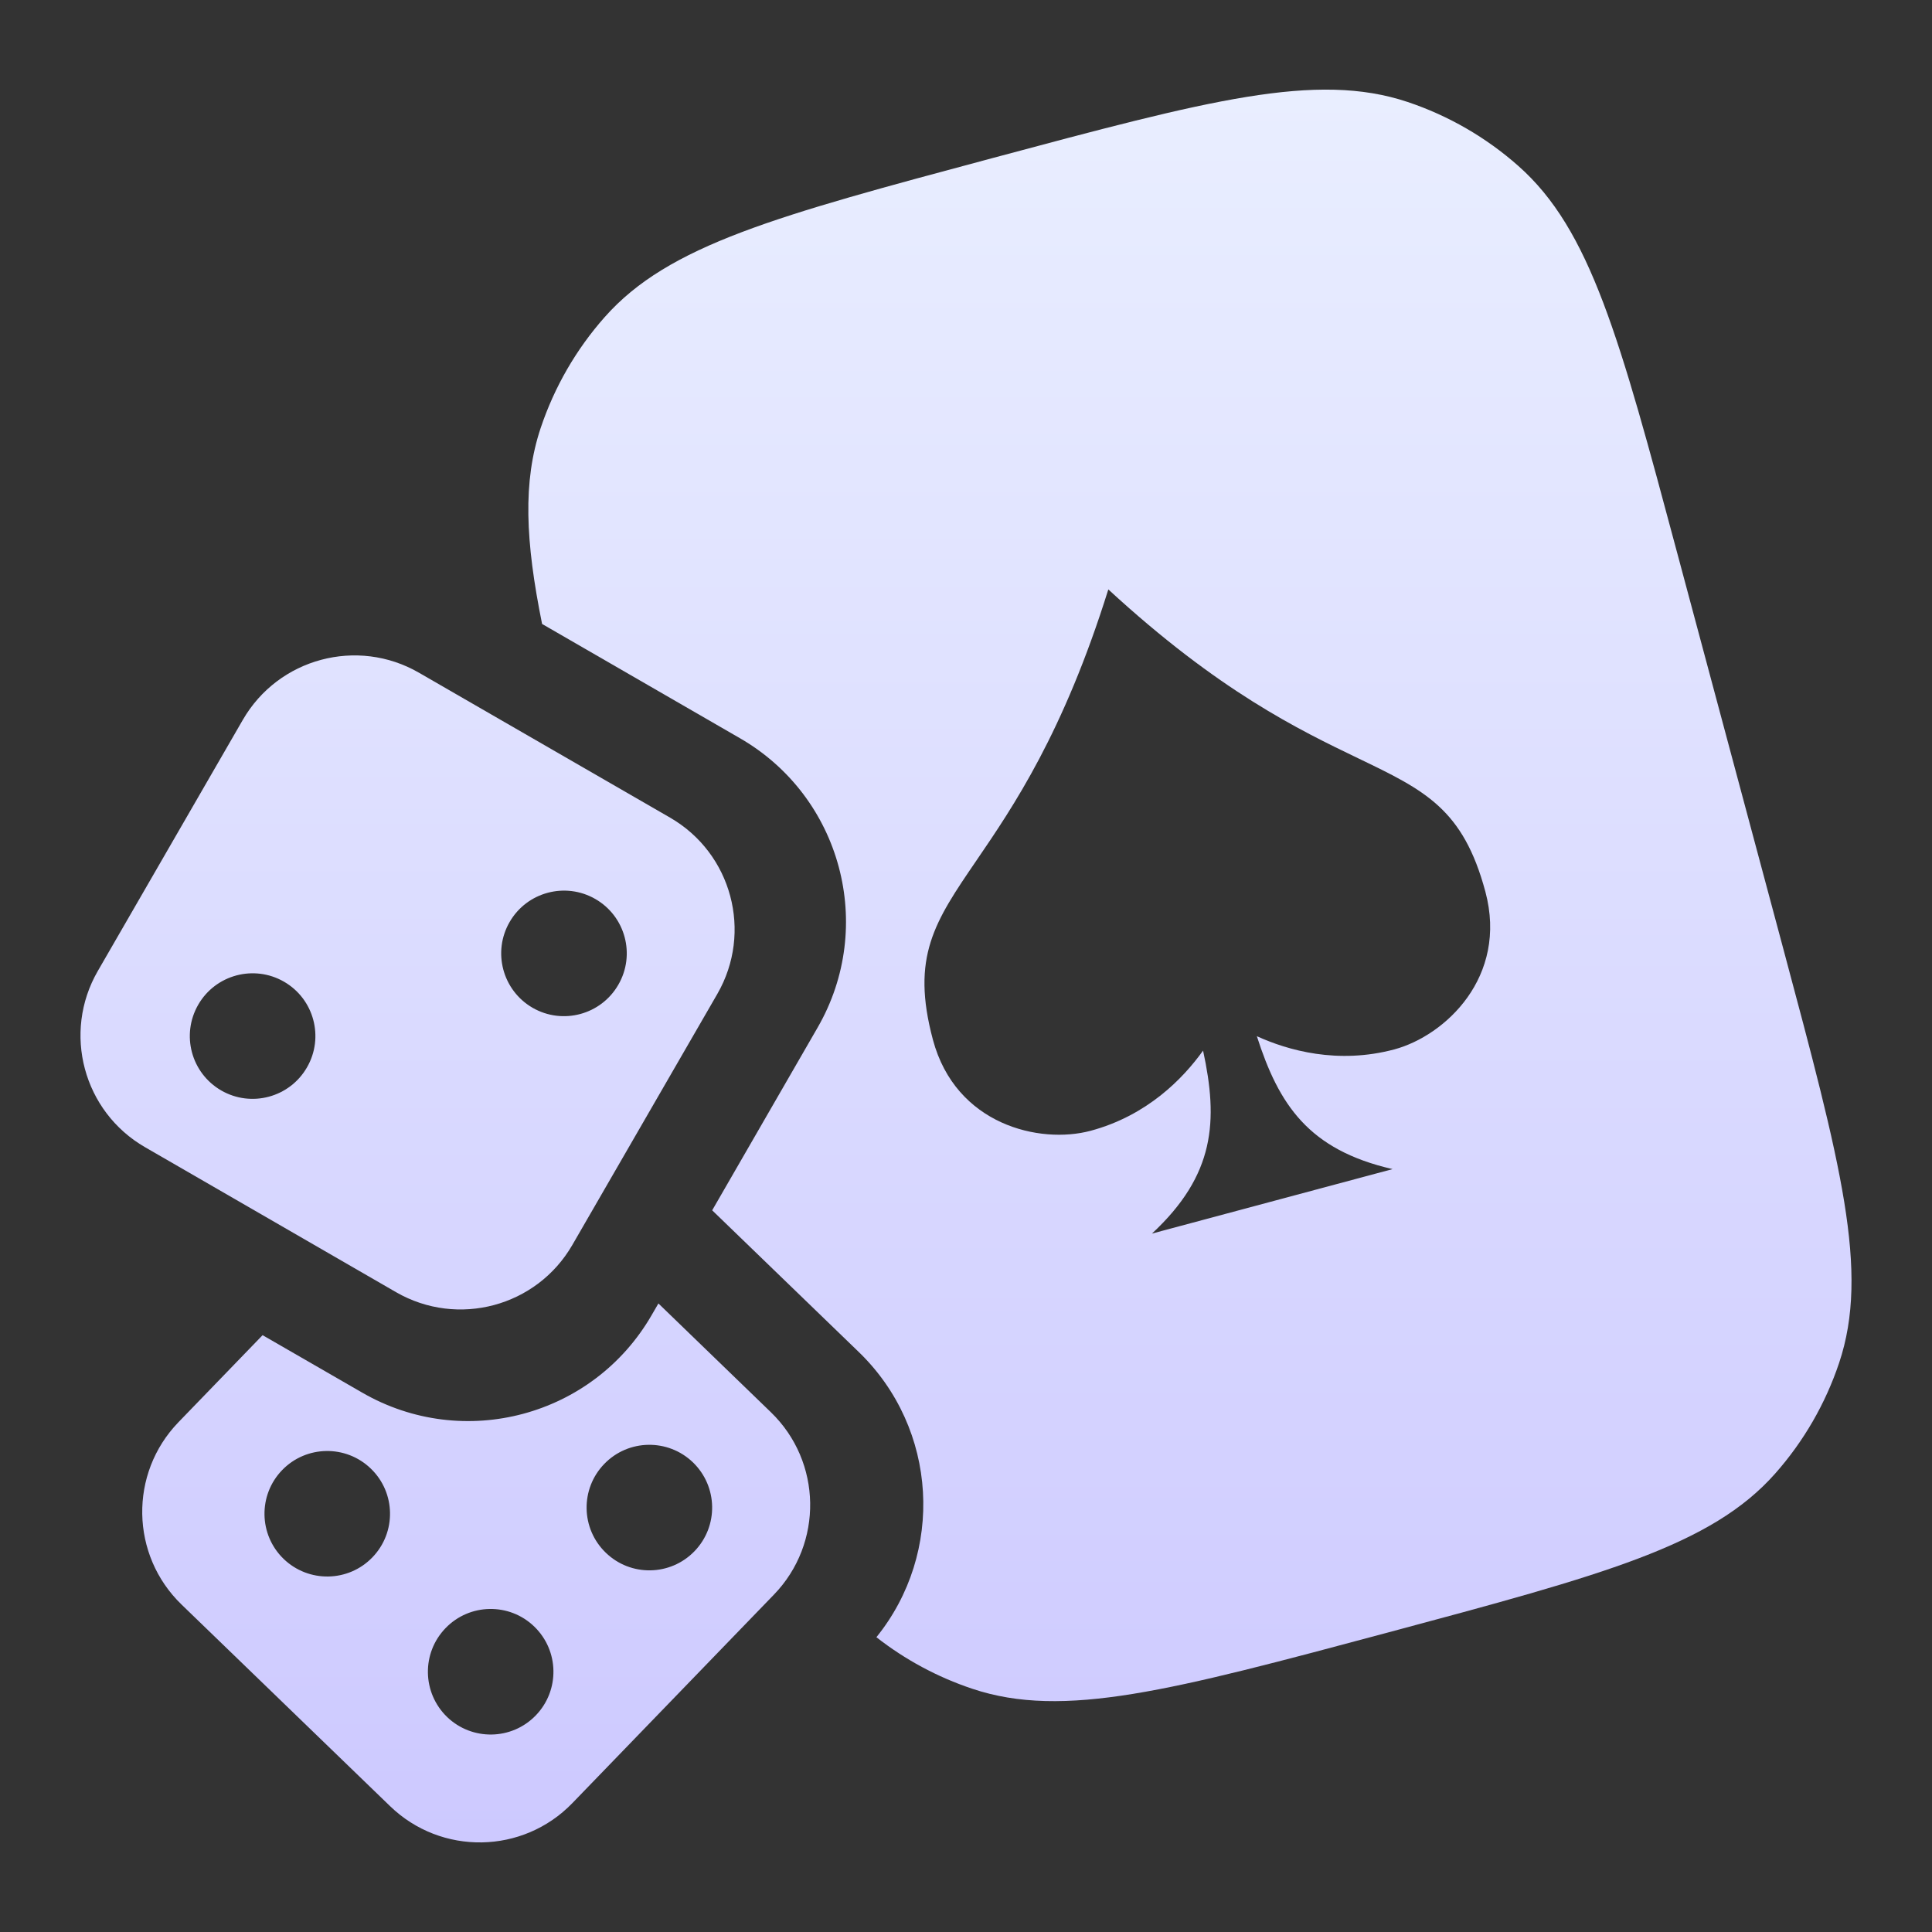
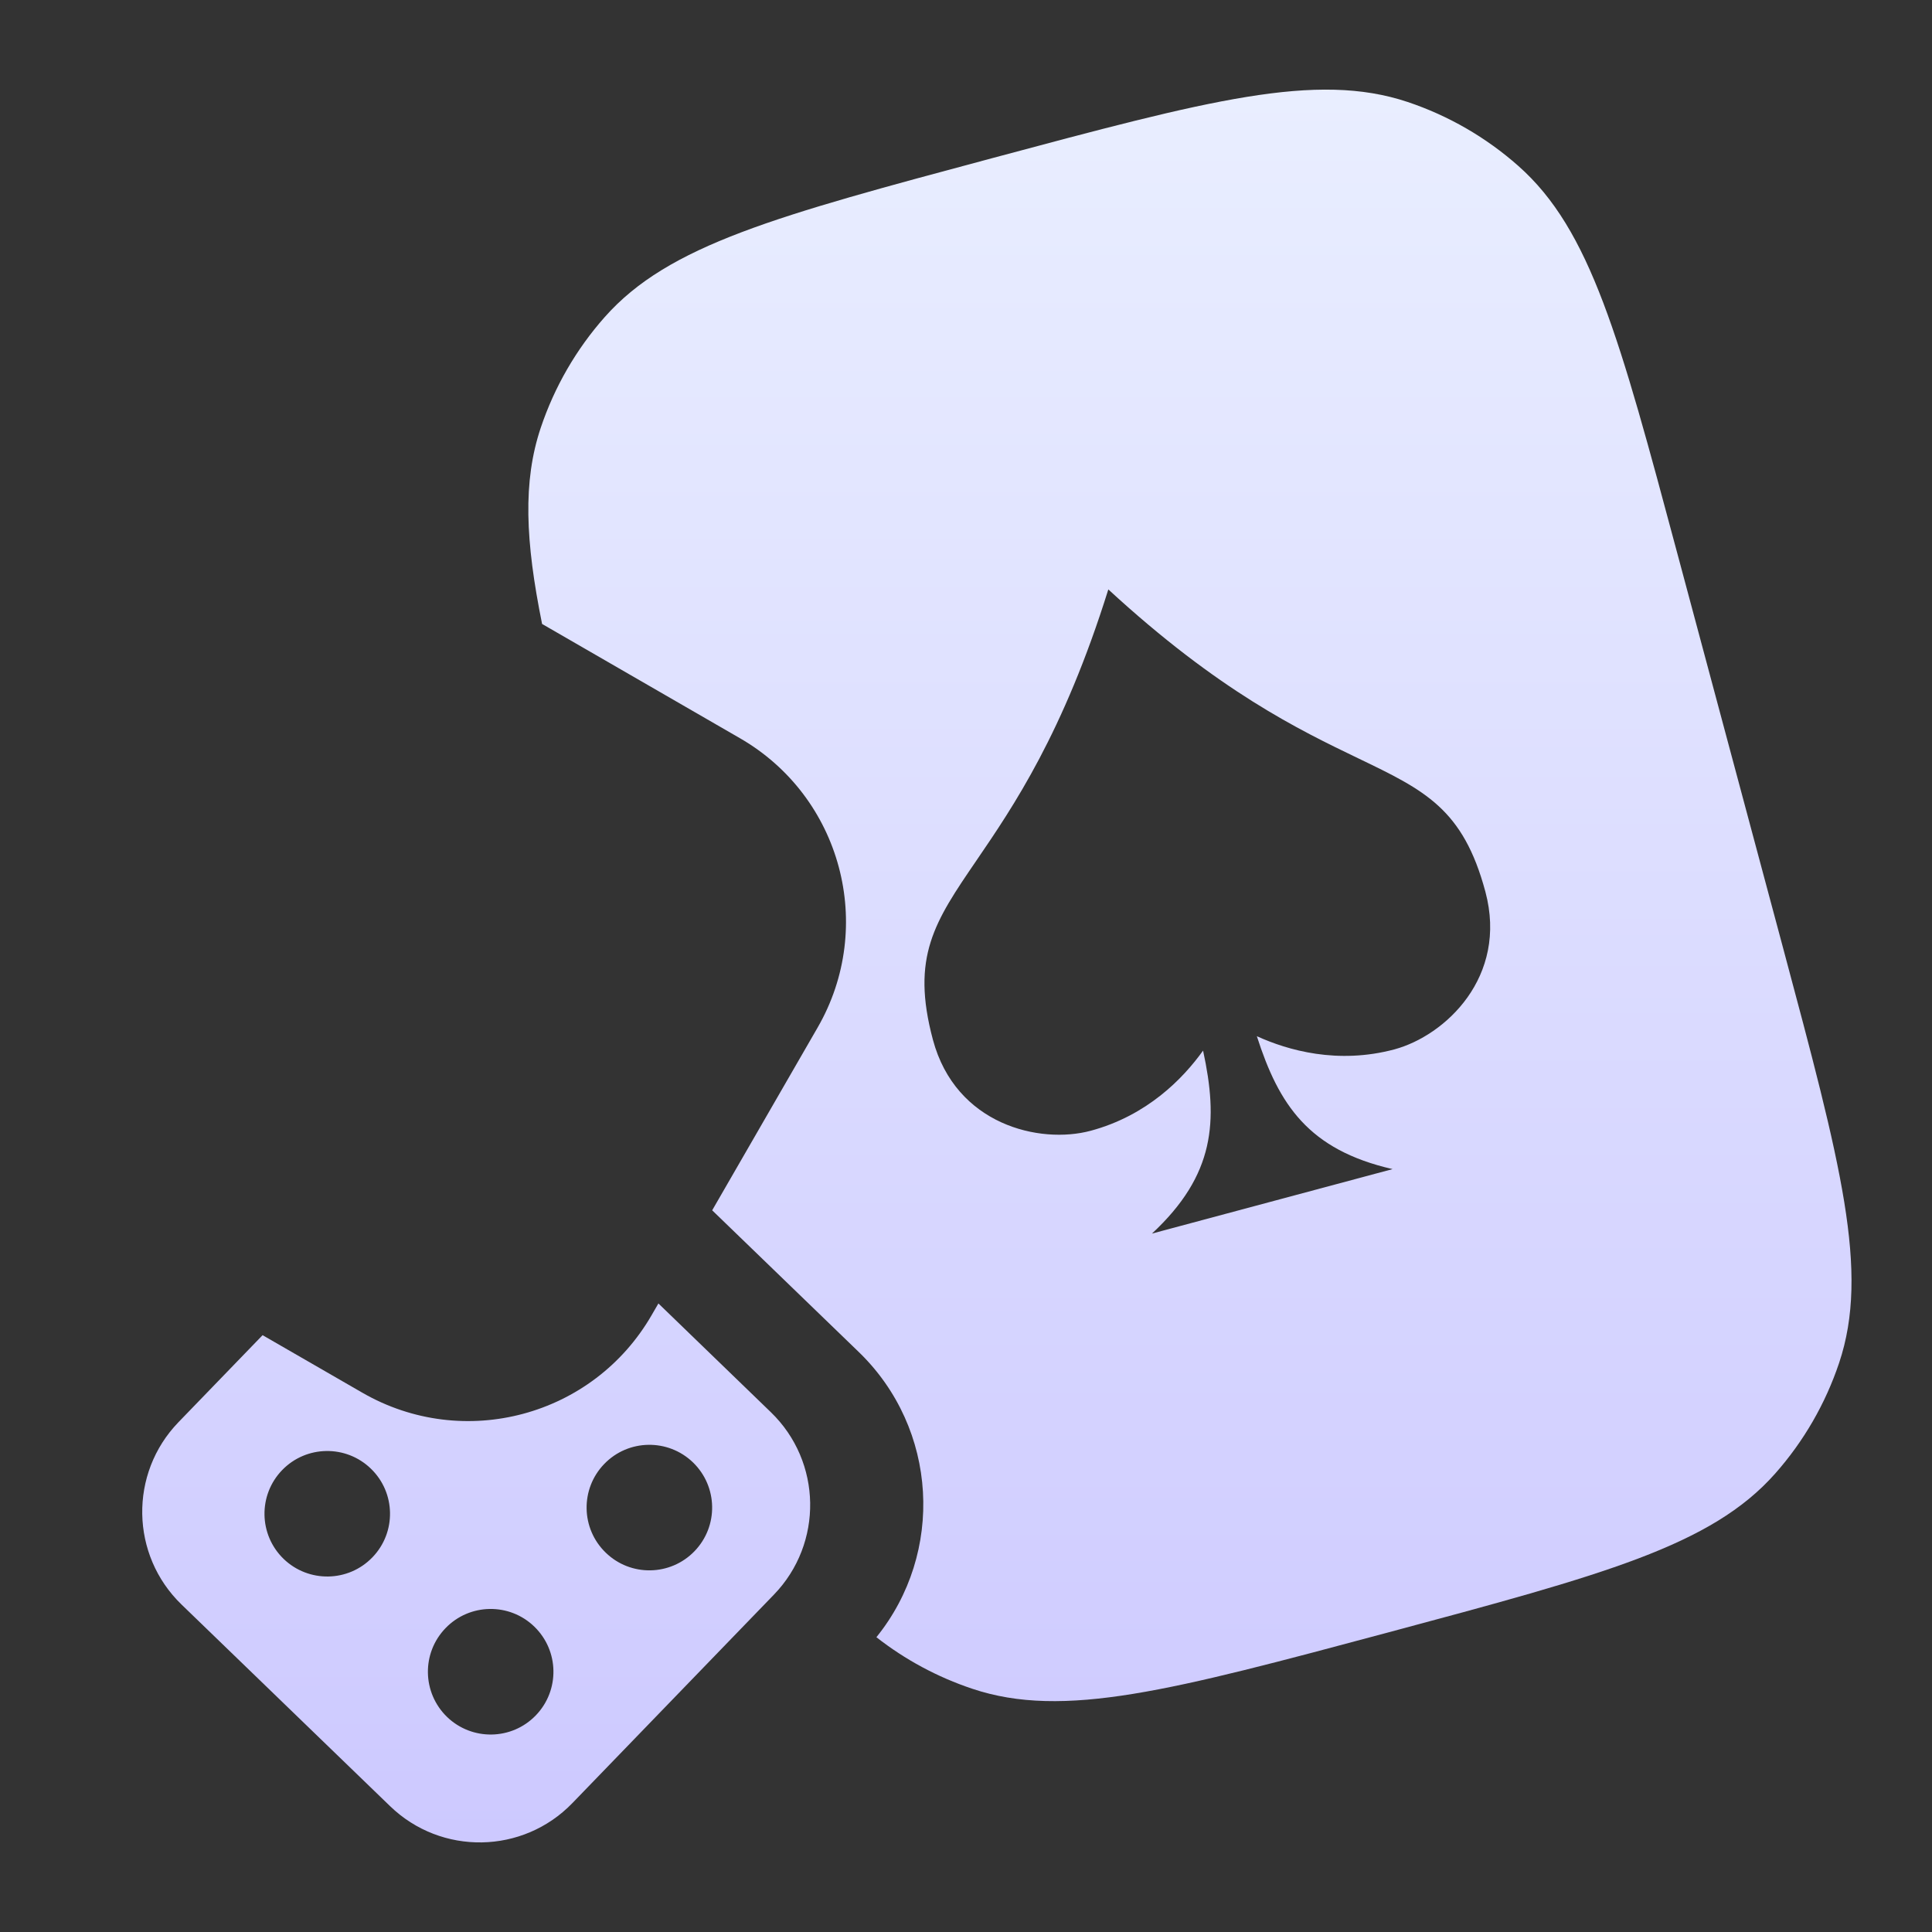
<svg xmlns="http://www.w3.org/2000/svg" width="24" height="24" viewBox="0 0 24 24" fill="none">
  <rect x="0" y="0" width="24" height="24" fill="#333333" stroke="none" />
  <path fill-rule="evenodd" clip-rule="evenodd" d="M6.717 5.315C6.494 5.981 6.525 6.717 6.734 7.751L9.193 9.171C10.452 9.898 10.883 11.507 10.156 12.766L8.847 15.035L10.667 16.794C11.655 17.749 11.734 19.29 10.887 20.338C11.243 20.617 11.646 20.834 12.077 20.978C13.213 21.359 14.554 20.999 17.236 20.281C19.917 19.562 21.258 19.203 22.052 18.305C22.406 17.905 22.676 17.438 22.846 16.931C23.227 15.794 22.867 14.453 22.149 11.772L20.837 6.877C20.119 4.196 19.759 2.855 18.861 2.061C18.461 1.707 17.994 1.437 17.487 1.267C16.35 0.887 15.009 1.246 12.328 1.964C9.646 2.683 8.305 3.042 7.511 3.94C7.157 4.34 6.887 4.808 6.717 5.315ZM17.321 13.036C17.952 12.866 18.735 12.136 18.452 11.077C18.175 10.046 17.7 9.818 16.87 9.419C16.143 9.069 15.143 8.589 13.768 7.322C13.21 9.107 12.585 10.023 12.13 10.689C11.611 11.449 11.313 11.885 11.589 12.916C11.873 13.975 12.917 14.216 13.548 14.047C14.252 13.858 14.698 13.396 14.945 13.051C15.134 13.924 15.095 14.594 14.31 15.324L17.299 14.523C16.255 14.284 15.886 13.723 15.613 12.872C15.999 13.048 16.617 13.224 17.321 13.036Z" fill="url(#paint0_linear_29645_100030)" />
-   <path fill-rule="evenodd" clip-rule="evenodd" d="M5.205 8.357C4.439 7.914 3.458 8.177 3.016 8.943L1.215 12.062C0.772 12.829 1.035 13.809 1.802 14.251L4.92 16.052C5.687 16.494 6.667 16.232 7.11 15.465L8.911 12.347C9.353 11.58 9.091 10.6 8.324 10.157L5.205 8.357ZM6.616 12.519C6.989 12.734 7.466 12.606 7.681 12.233C7.897 11.86 7.769 11.383 7.396 11.168C7.023 10.953 6.546 11.081 6.331 11.453C6.115 11.826 6.243 12.303 6.616 12.519ZM3.813 13.26C3.598 13.633 3.121 13.761 2.748 13.546C2.375 13.33 2.247 12.854 2.463 12.48C2.678 12.108 3.155 11.98 3.528 12.195C3.901 12.41 4.029 12.887 3.813 13.26Z" fill="url(#paint1_linear_29645_100030)" />
  <path fill-rule="evenodd" clip-rule="evenodd" d="M3.262 16.586L4.5 17.3C5.759 18.027 7.368 17.596 8.095 16.337L8.179 16.192L9.576 17.543C10.212 18.158 10.229 19.173 9.614 19.809L7.111 22.398C6.496 23.035 5.481 23.052 4.845 22.436L2.256 19.933C1.619 19.318 1.602 18.303 2.217 17.667L3.262 16.586ZM4.626 19.346C4.925 19.037 4.917 18.543 4.607 18.244C4.298 17.945 3.804 17.953 3.505 18.262C3.205 18.572 3.214 19.066 3.523 19.365C3.833 19.664 4.327 19.656 4.626 19.346ZM8.609 18.167C8.918 18.467 8.927 18.96 8.627 19.27C8.328 19.579 7.834 19.588 7.525 19.288C7.215 18.989 7.207 18.495 7.506 18.186C7.805 17.876 8.299 17.868 8.609 18.167ZM6.656 21.309C6.955 20.999 6.947 20.506 6.637 20.206C6.328 19.907 5.834 19.915 5.535 20.225C5.235 20.535 5.244 21.028 5.553 21.328C5.863 21.627 6.357 21.619 6.656 21.309Z" fill="url(#paint2_linear_29645_100030)" />
  <defs>
    <linearGradient id="paint0_linear_29645_100030" x1="12" y1="1.113" x2="12" y2="22.887" gradientUnits="userSpaceOnUse">
      <stop stop-color="#E9EEFF" />
      <stop offset="1" stop-color="#CDC9FF" />
    </linearGradient>
    <linearGradient id="paint1_linear_29645_100030" x1="12" y1="1.113" x2="12" y2="22.887" gradientUnits="userSpaceOnUse">
      <stop stop-color="#E9EEFF" />
      <stop offset="1" stop-color="#CDC9FF" />
    </linearGradient>
    <linearGradient id="paint2_linear_29645_100030" x1="12" y1="1.113" x2="12" y2="22.887" gradientUnits="userSpaceOnUse">
      <stop stop-color="#E9EEFF" />
      <stop offset="1" stop-color="#CDC9FF" />
    </linearGradient>
  </defs>
</svg>